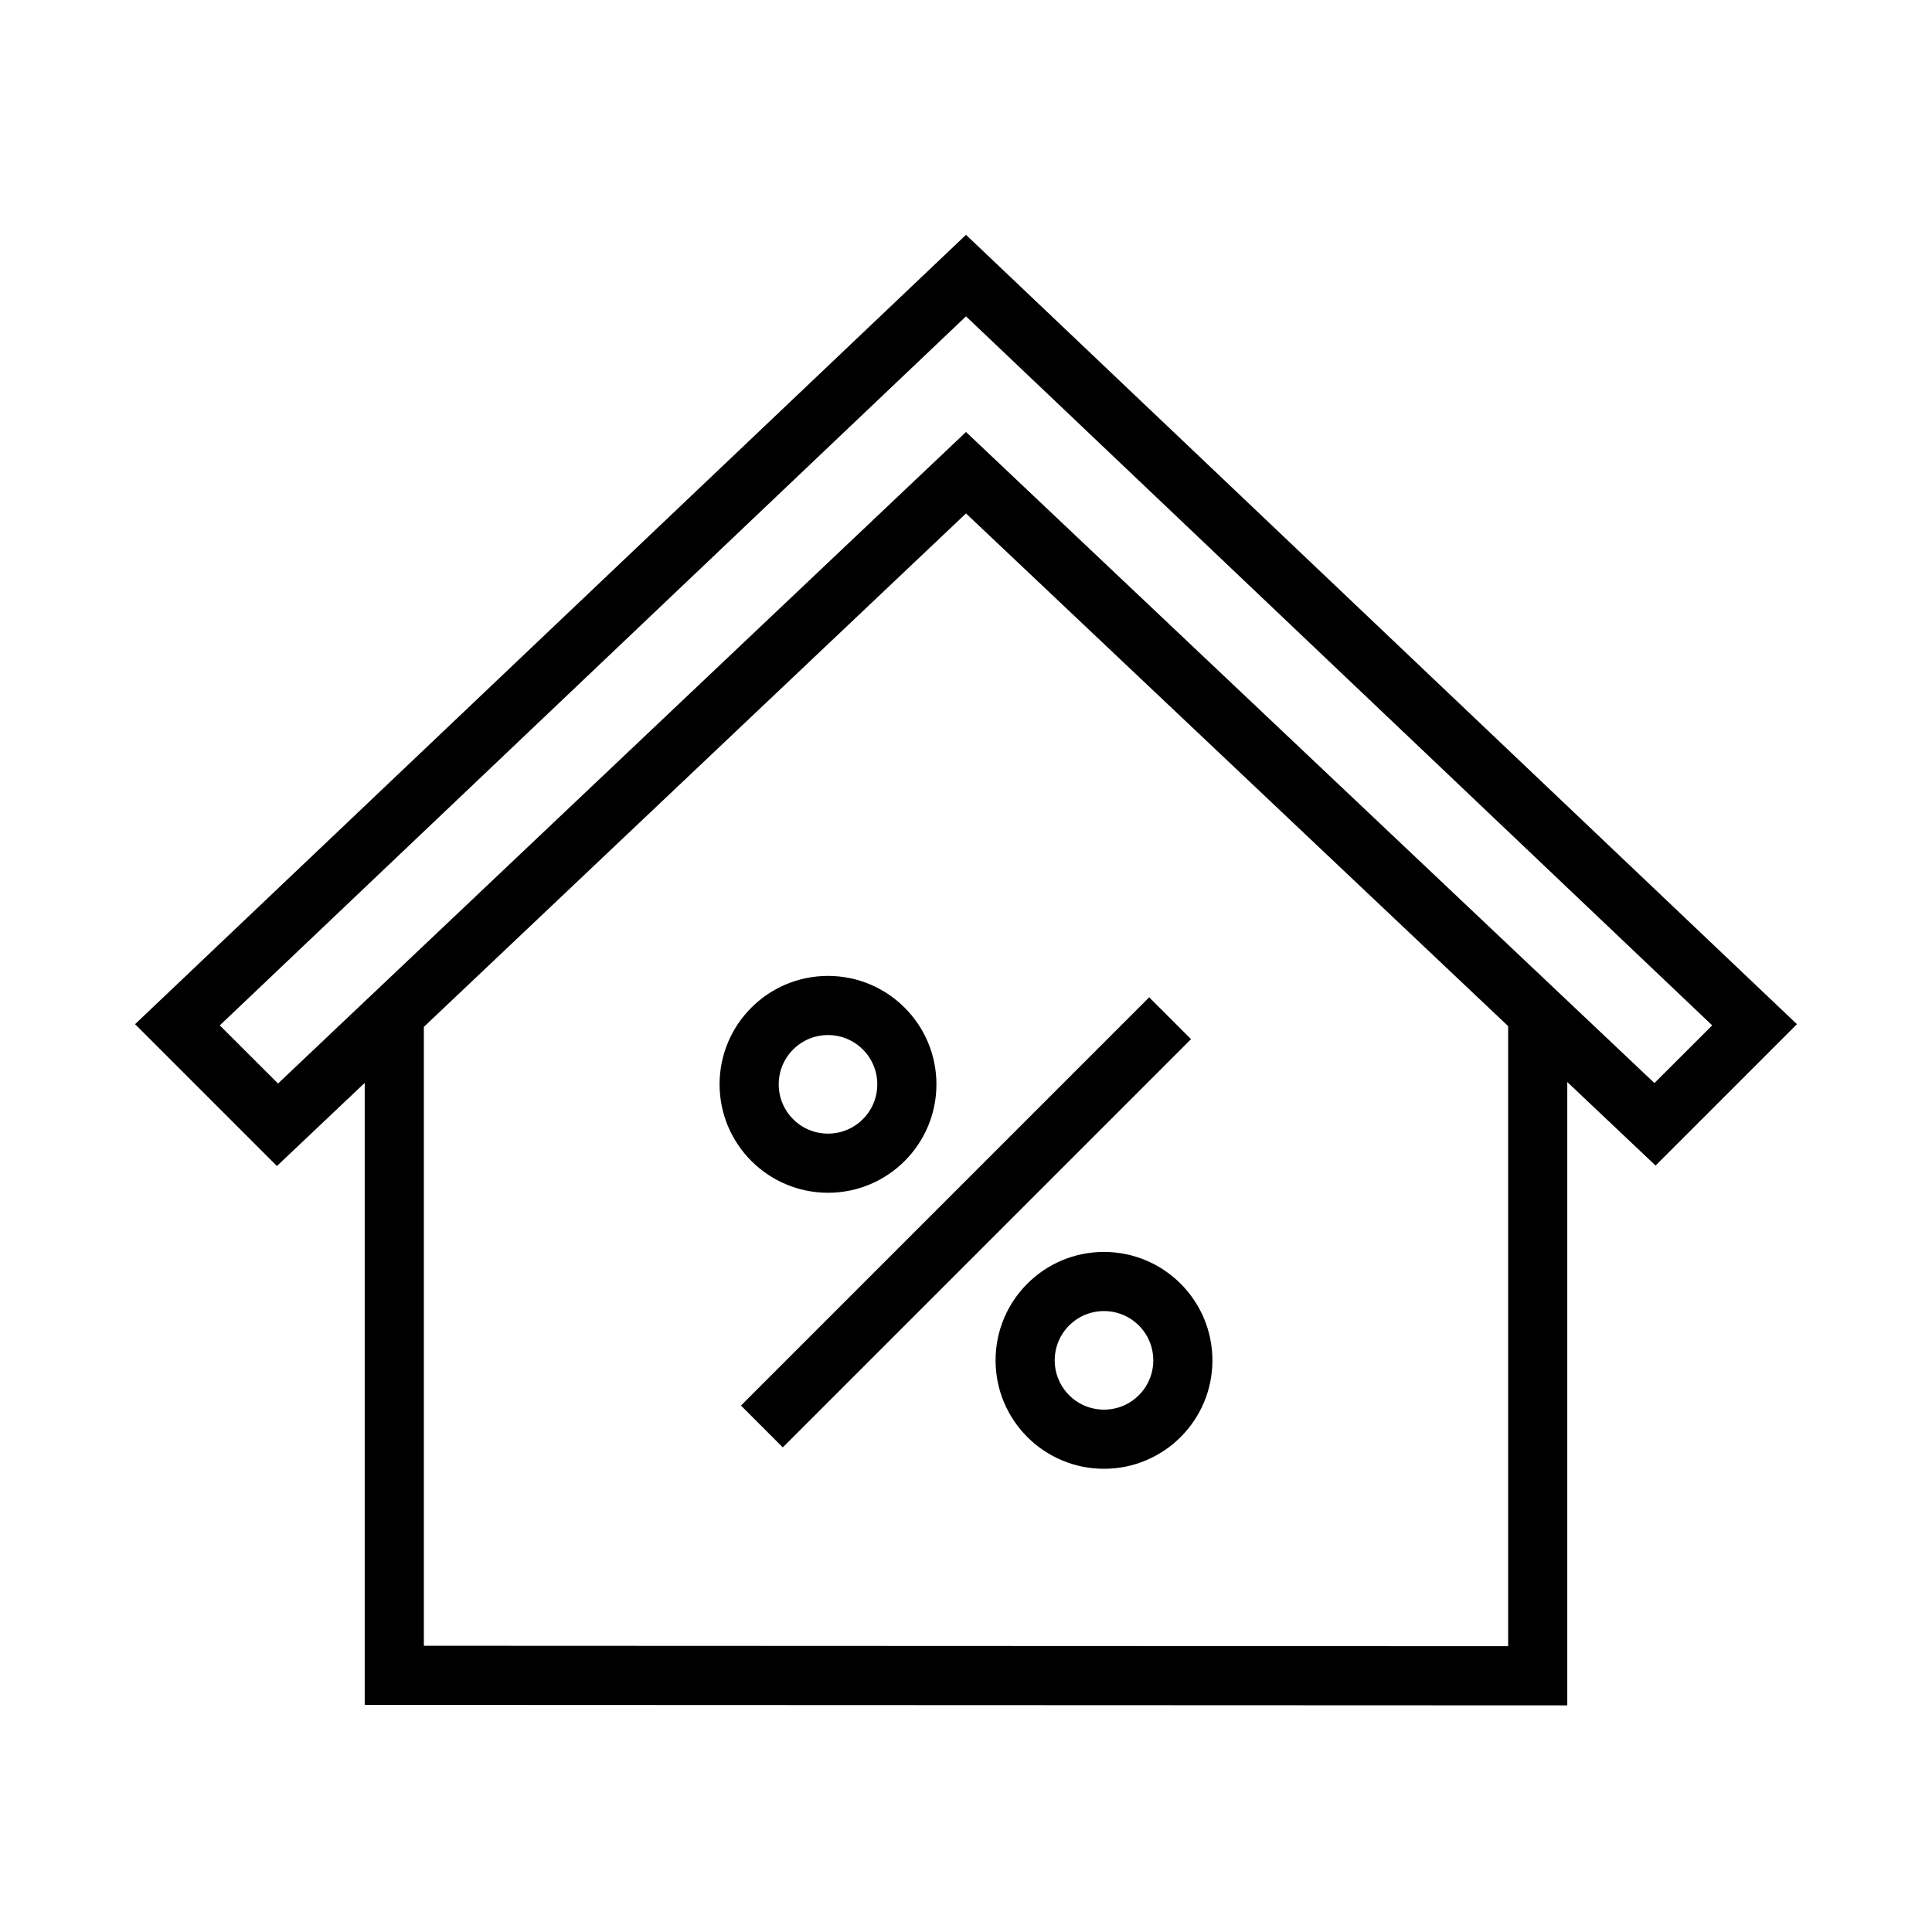
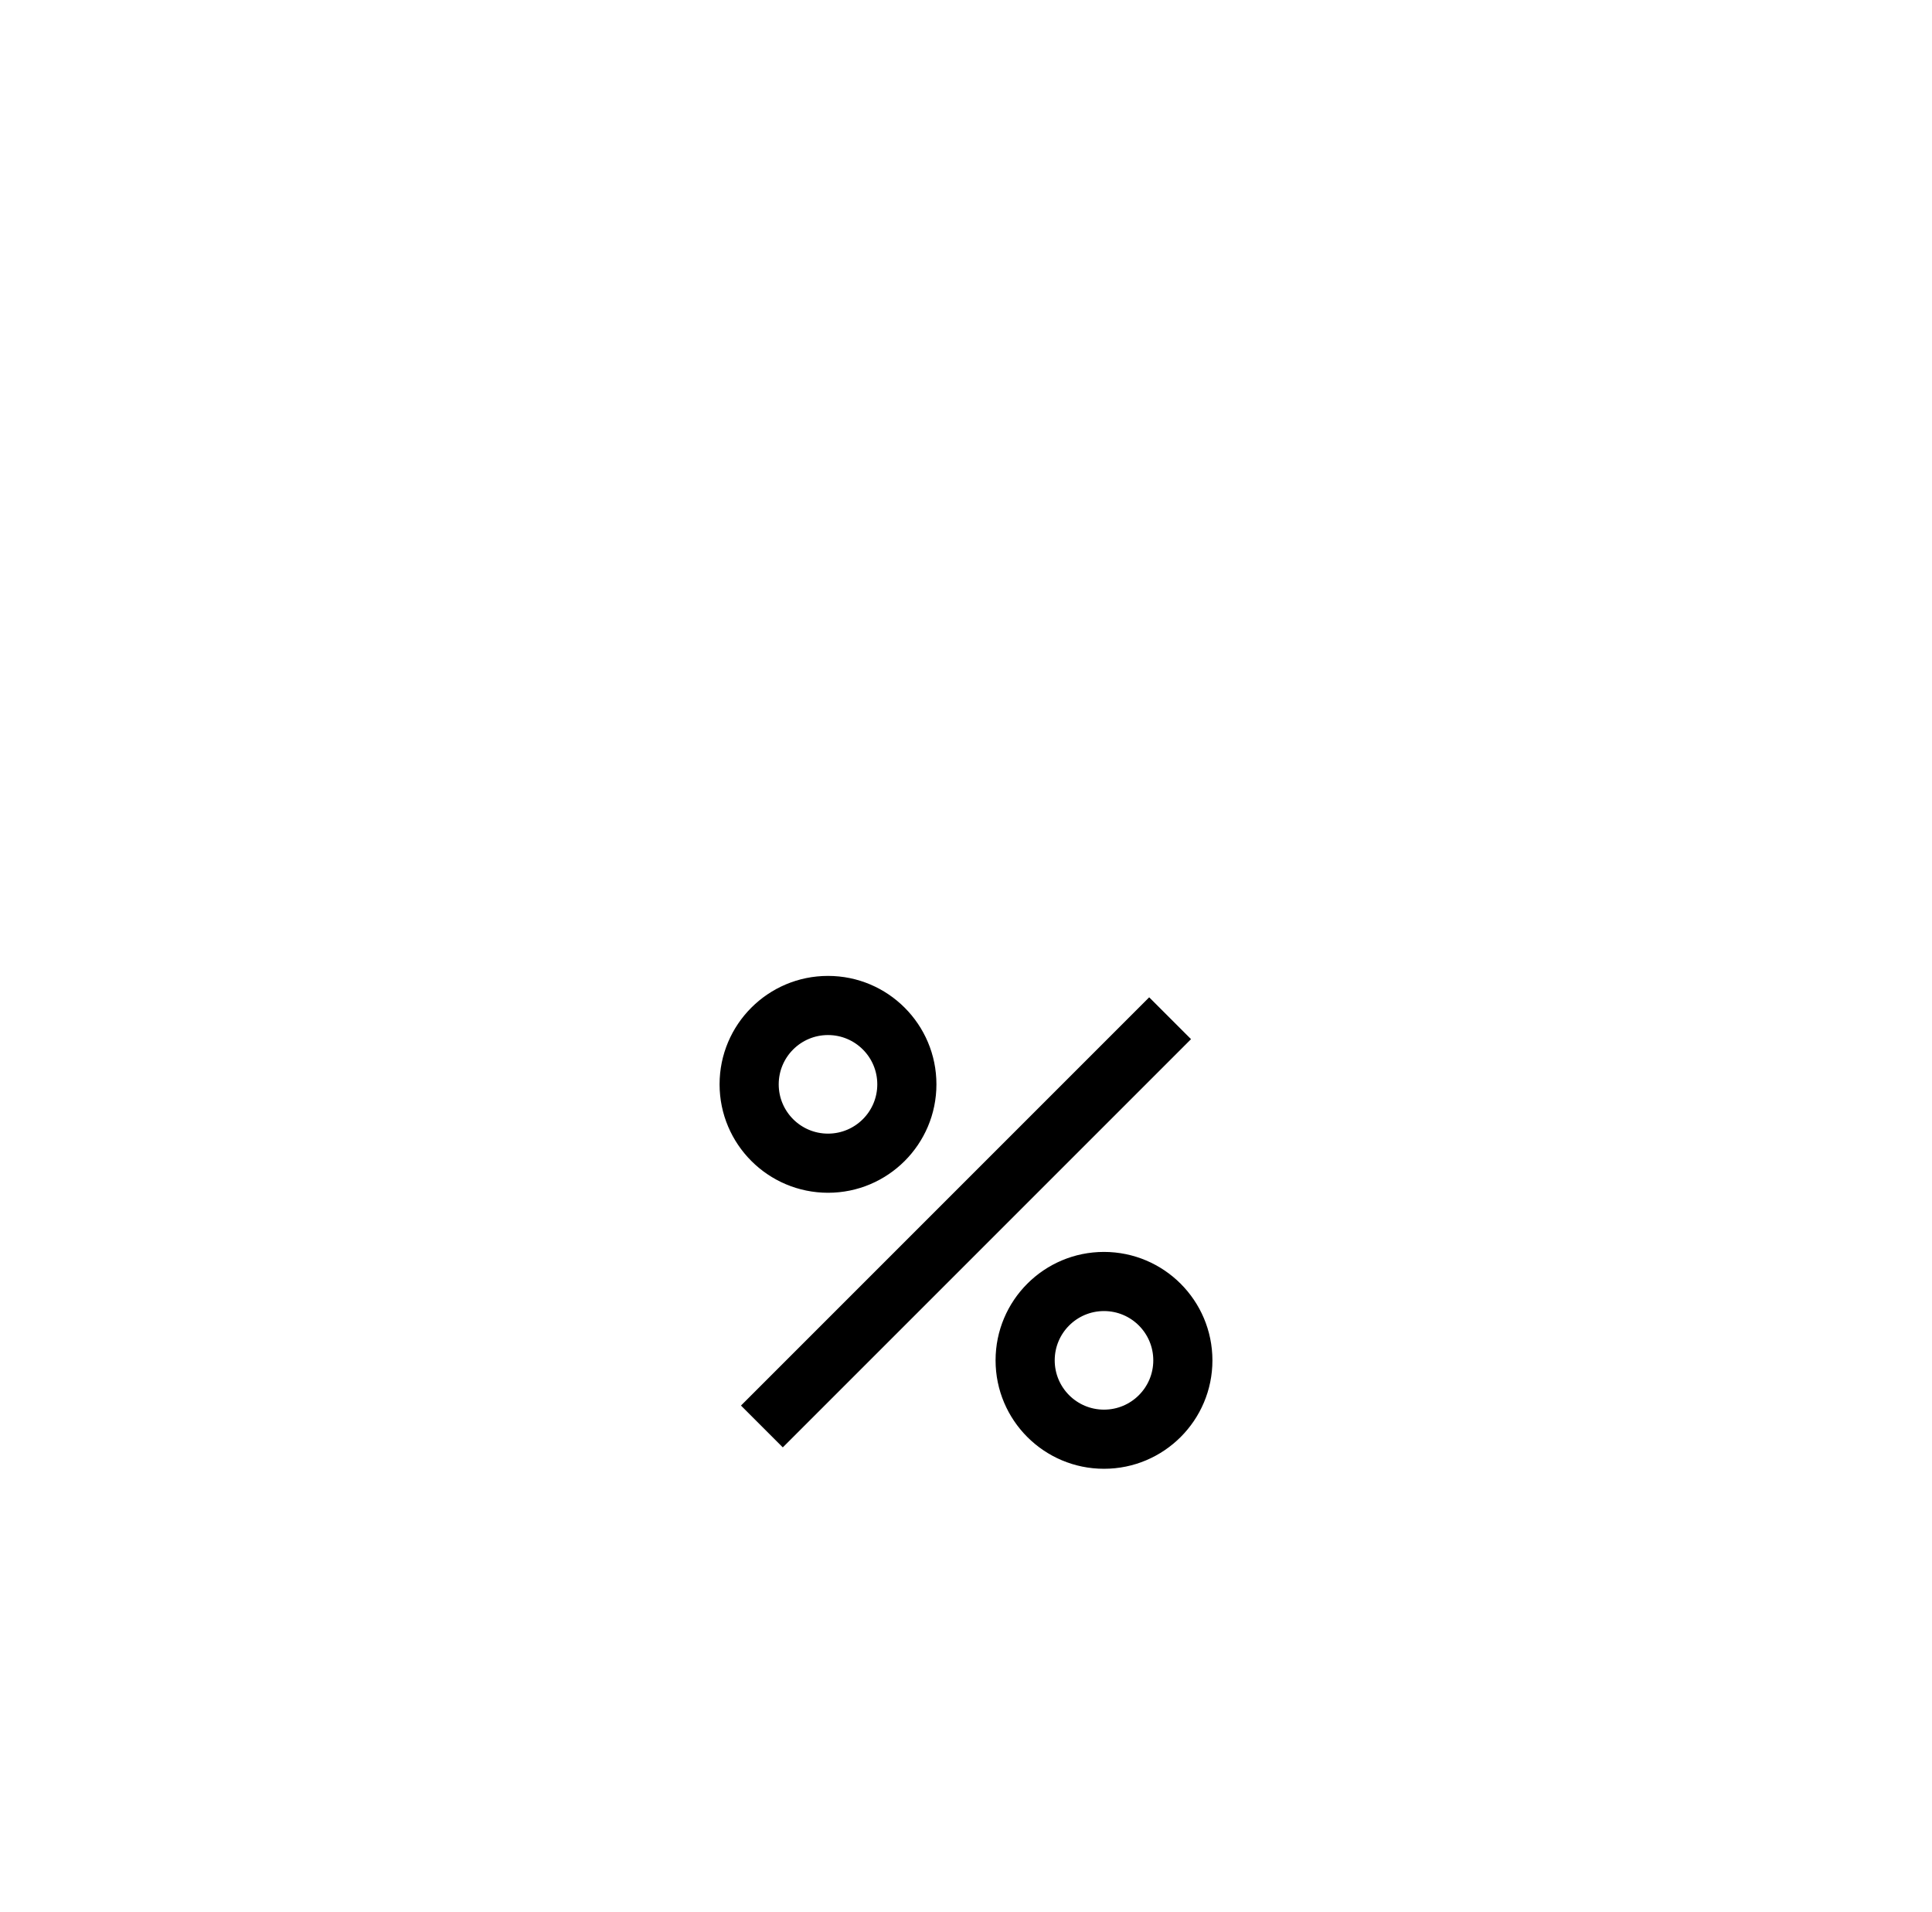
<svg xmlns="http://www.w3.org/2000/svg" width="98" height="97" xml:space="preserve">
  <g transform="translate(-742 -145)">
    <g>
      <g>
        <g>
          <g>
-             <path d="M832.433 196.958 791 157.6 749.567 196.958 756.056 203.446 761 198.764 761 230.976 821 231 821 198.722 825.969 203.422ZM819 229 763 228.977 763 196.87 791 170.354 819 196.831ZM756.093 200.656 752.433 197 791 160.356 829.567 197 825.93 200.632 791 167.6Z" stroke="#000000" stroke-width="1" stroke-linecap="butt" stroke-linejoin="miter" stroke-miterlimit="4" stroke-opacity="1" fill="#000000" fill-rule="nonzero" fill-opacity="1" />
            <path d="M784 205C786.761 205 789 202.761 789 200 789 197.239 786.761 195 784 195 781.239 195 779 197.239 779 200 779.003 202.76 781.24 204.997 784 205ZM784 197C785.657 197 787 198.343 787 200 787 201.657 785.657 203 784 203 782.343 203 781 201.657 781 200 781 198.343 782.343 197 784 197Z" stroke="#000000" stroke-width="1" stroke-linecap="butt" stroke-linejoin="miter" stroke-miterlimit="4" stroke-opacity="1" fill="#000000" fill-rule="nonzero" fill-opacity="1" />
            <path d="M798 209C795.239 209 793 211.239 793 214 793 216.761 795.239 219 798 219 800.761 219 803 216.761 803 214 802.997 211.24 800.76 209.003 798 209ZM798 217C796.343 217 795 215.657 795 214 795 212.343 796.343 211 798 211 799.657 211 801 212.343 801 214 801 215.657 799.657 217 798 217Z" stroke="#000000" stroke-width="1" stroke-linecap="butt" stroke-linejoin="miter" stroke-miterlimit="4" stroke-opacity="1" fill="#000000" fill-rule="nonzero" fill-opacity="1" />
            <path d="M780.293 216.293 800.292 196.293 801.707 197.708 781.707 217.707Z" stroke="#000000" stroke-width="1" stroke-linecap="butt" stroke-linejoin="miter" stroke-miterlimit="4" stroke-opacity="1" fill="#000000" fill-rule="nonzero" fill-opacity="1" />
          </g>
        </g>
      </g>
    </g>
  </g>
</svg>